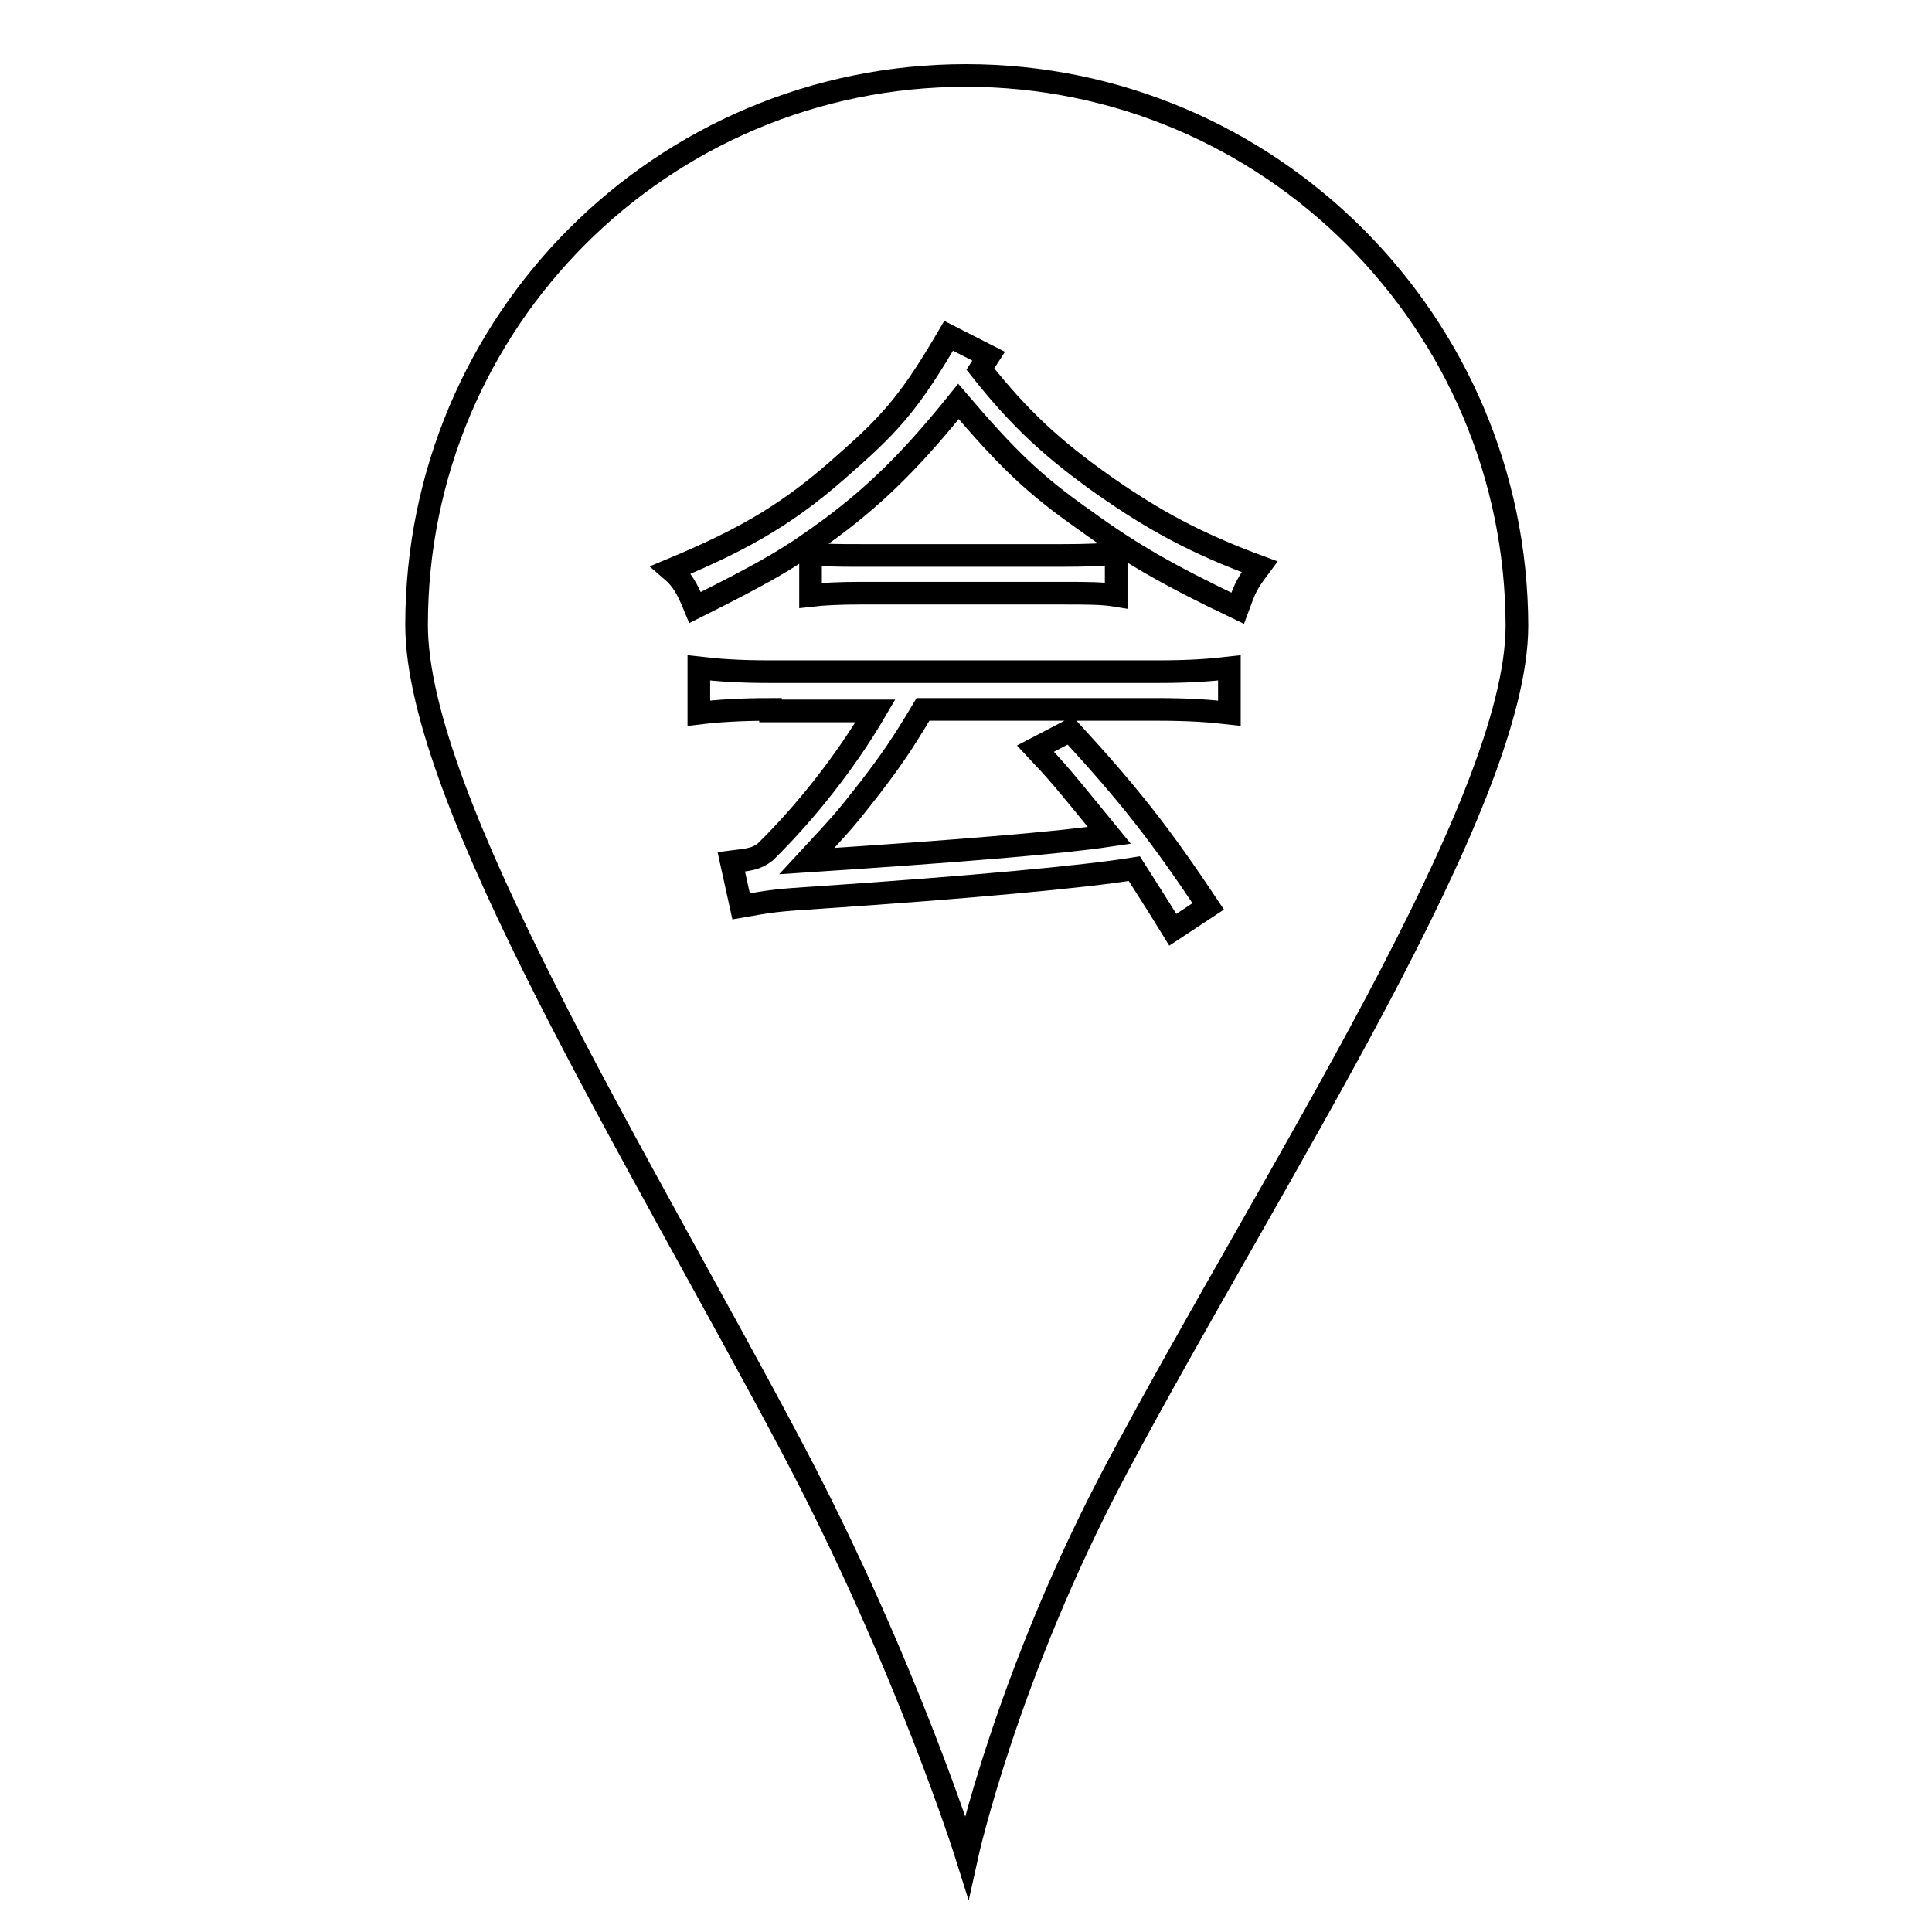
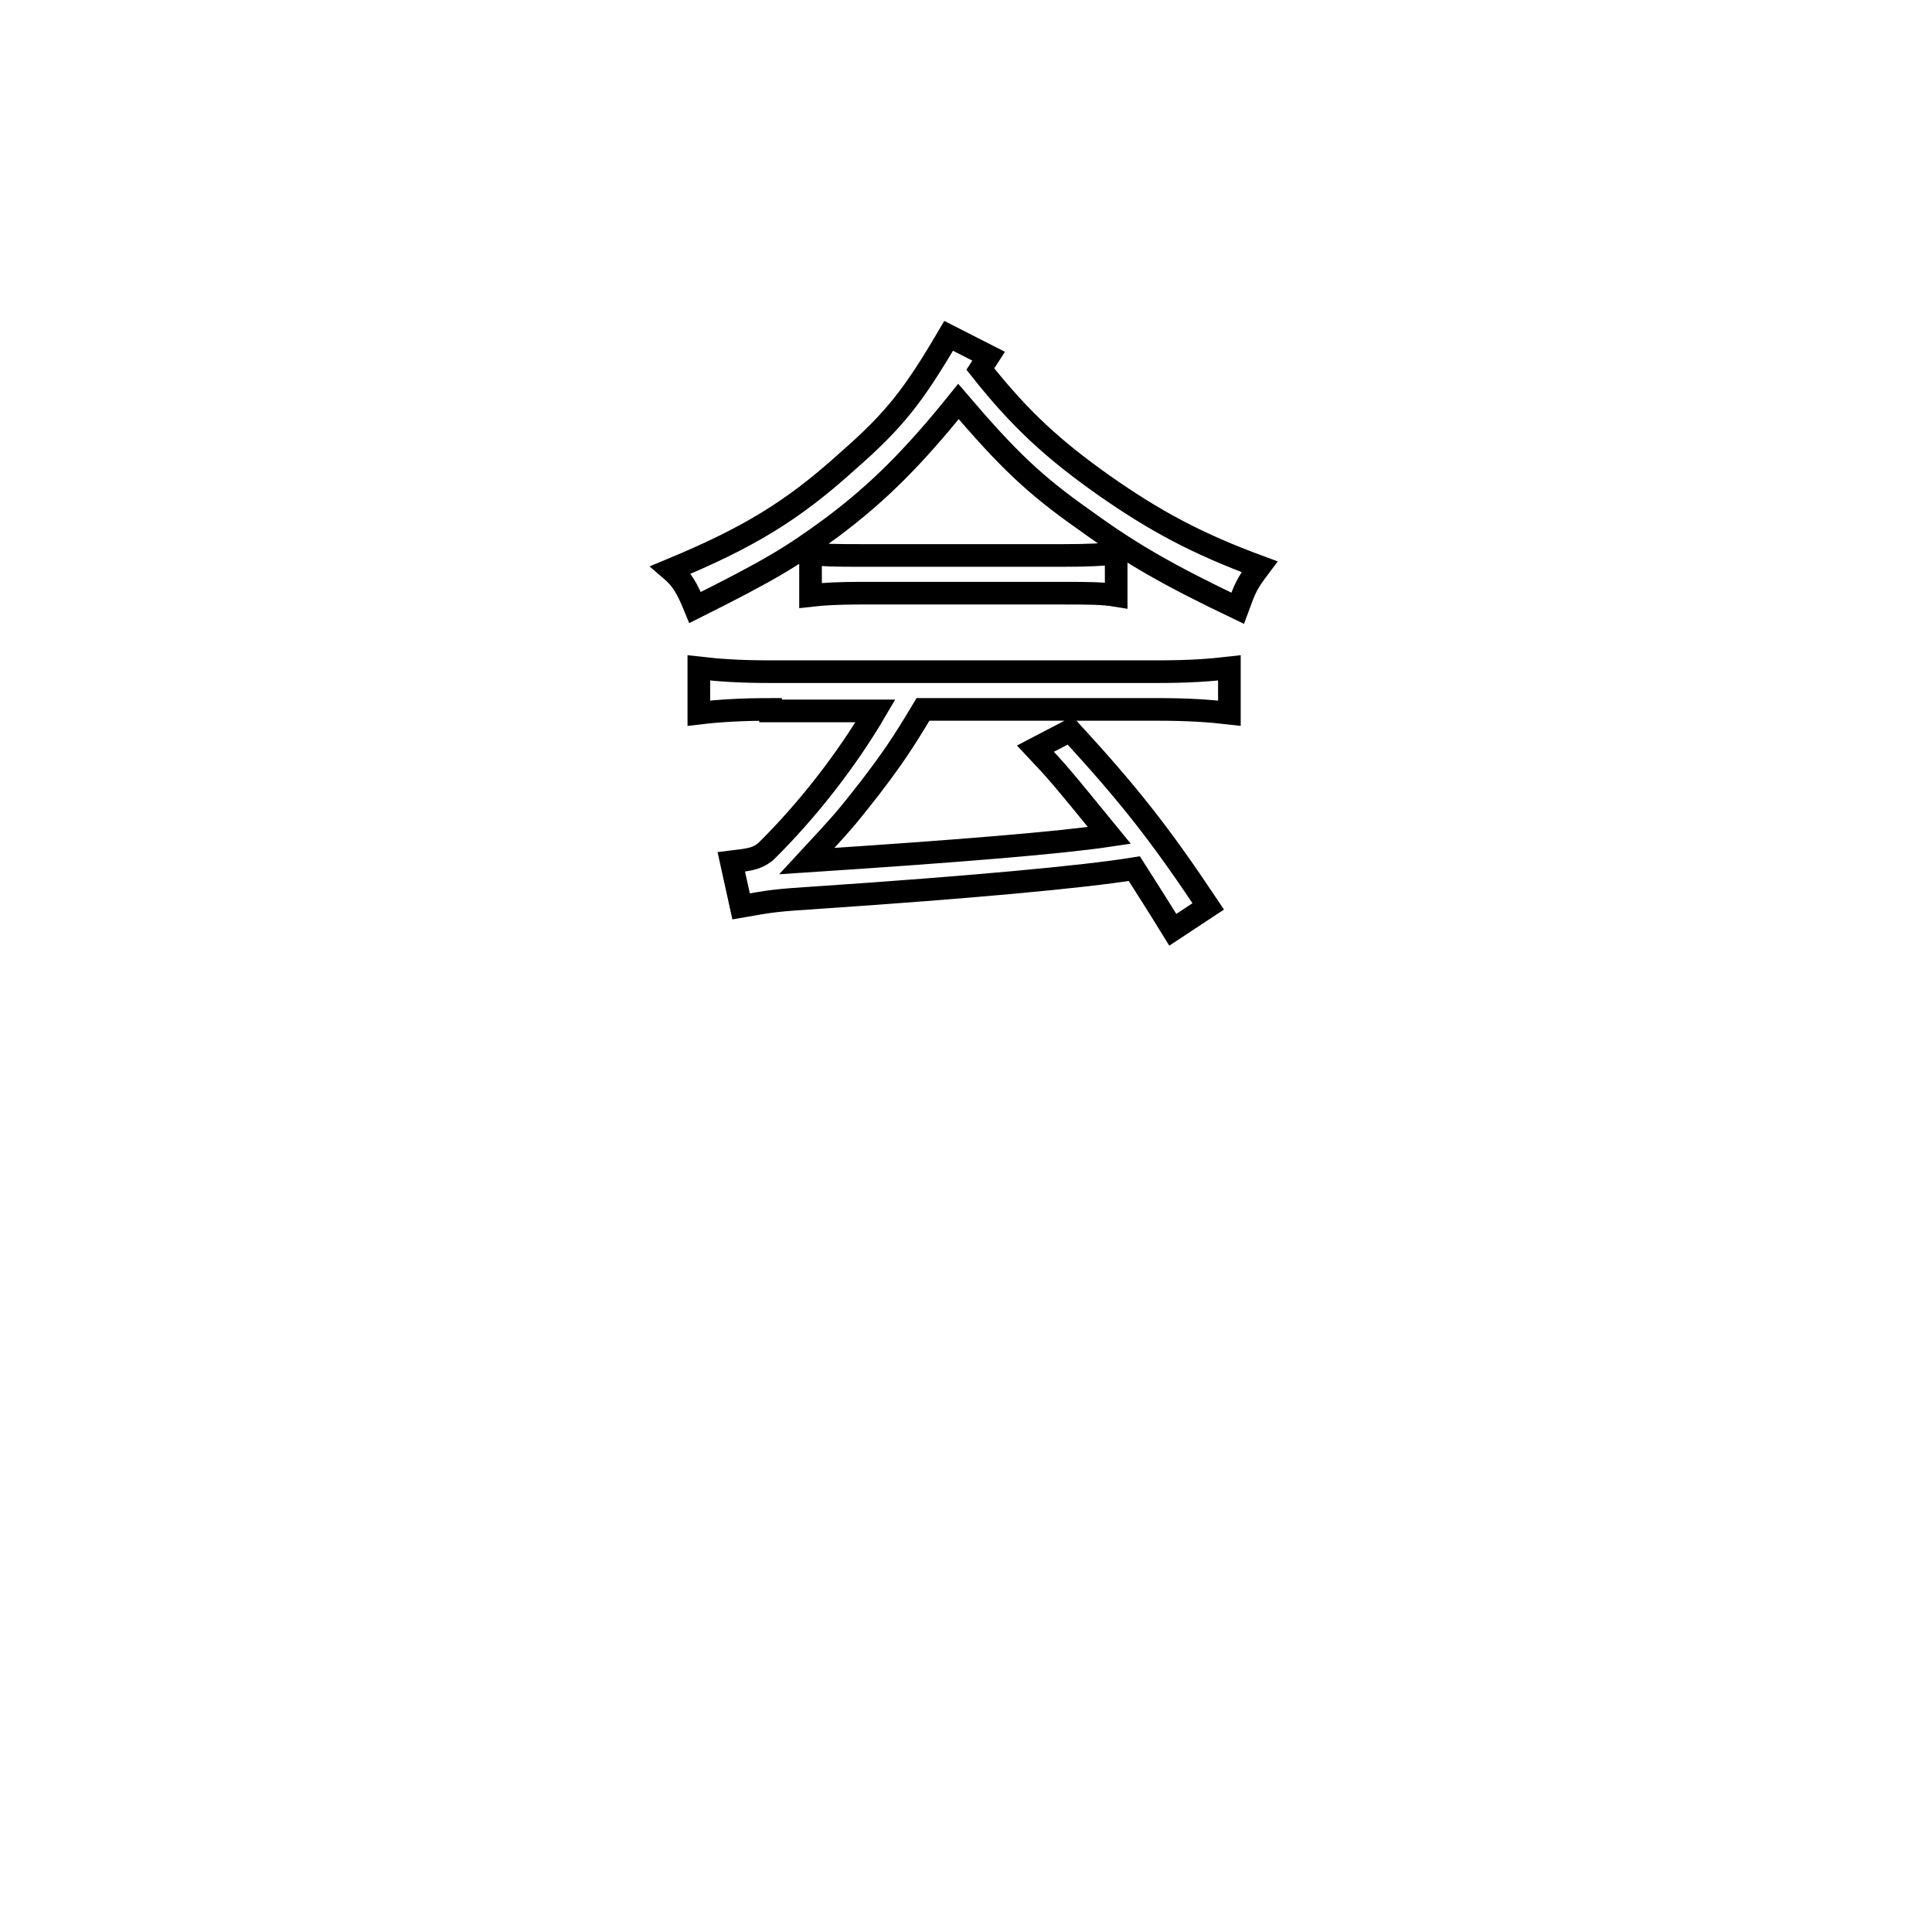
<svg xmlns="http://www.w3.org/2000/svg" version="1.1" x="0px" y="0px" viewBox="0 0 256 256" enable-background="new 0 0 256 256" xml:space="preserve">
  <g>
    <g>
-       <path stroke-width="3" fill-opacity="0" stroke="#000000" d="M128,10c-40.3,0-72.8,32.6-72.8,72.8c0,23.2,29.4,70.5,49.9,109.3c15,28.4,23,53.9,23,53.9s5.3-24.1,19.9-51.5c20.8-39,53-88,53-111.6C200.9,42.7,168.2,10,128,10z" />
      <path stroke-width="3" fill-opacity="0" stroke="#000000" d="M129.9,48.9c5.3,6.7,9.7,10.7,16.5,15.5c6.6,4.6,12.1,7.6,20.5,10.7c-1.8,2.4-1.9,2.8-2.9,5.5c-9.2-4.4-14.1-7.2-20.3-11.7c-6.7-4.7-10.2-8.1-16.7-15.7c-5.8,7.2-10.5,12-16.8,16.7c-5.3,3.9-8.3,5.7-18.1,10.6c-1.1-2.7-1.8-3.8-3.2-5c10.1-4.2,16-7.7,23.3-14.3c6.3-5.5,8.8-8.7,13.5-16.7l5.3,2.7L129.9,48.9L129.9,48.9z M102.1,94c-4,0-7,0.2-9.5,0.5v-6c2.6,0.3,5.3,0.5,9.5,0.5h51.3c4.2,0,6.9-0.2,9.5-0.5v6c-2.6-0.3-5.4-0.5-9.5-0.5h-31.1c-2.8,4.7-4.2,6.7-7.1,10.5c-3.3,4.2-3.3,4.2-8.3,9.6c19.8-1.3,33.4-2.4,40.1-3.4c-6.7-8.2-6.7-8.2-9.8-11.5l4.6-2.4c7.8,8.5,11.9,13.7,18.3,23.3l-4.7,3.1c-2.4-3.9-3.2-5.1-5.1-8.1c-6.7,1.1-22.2,2.5-41.4,3.8c-6.3,0.4-6.7,0.5-10.7,1.2l-1.3-5.9c2.5-0.3,3.3-0.4,4.5-1.3c5.5-5.4,10.8-12.2,14.6-18.7H102.1L102.1,94z M107.4,73.3c1.6,0.3,3.5,0.3,6.6,0.3h26.9c3.3,0,5.2-0.1,7-0.3v5.6c-1.8-0.3-3.9-0.3-7-0.3h-27c-2.5,0-4.8,0.1-6.5,0.3L107.4,73.3z" />
    </g>
  </g>
</svg>